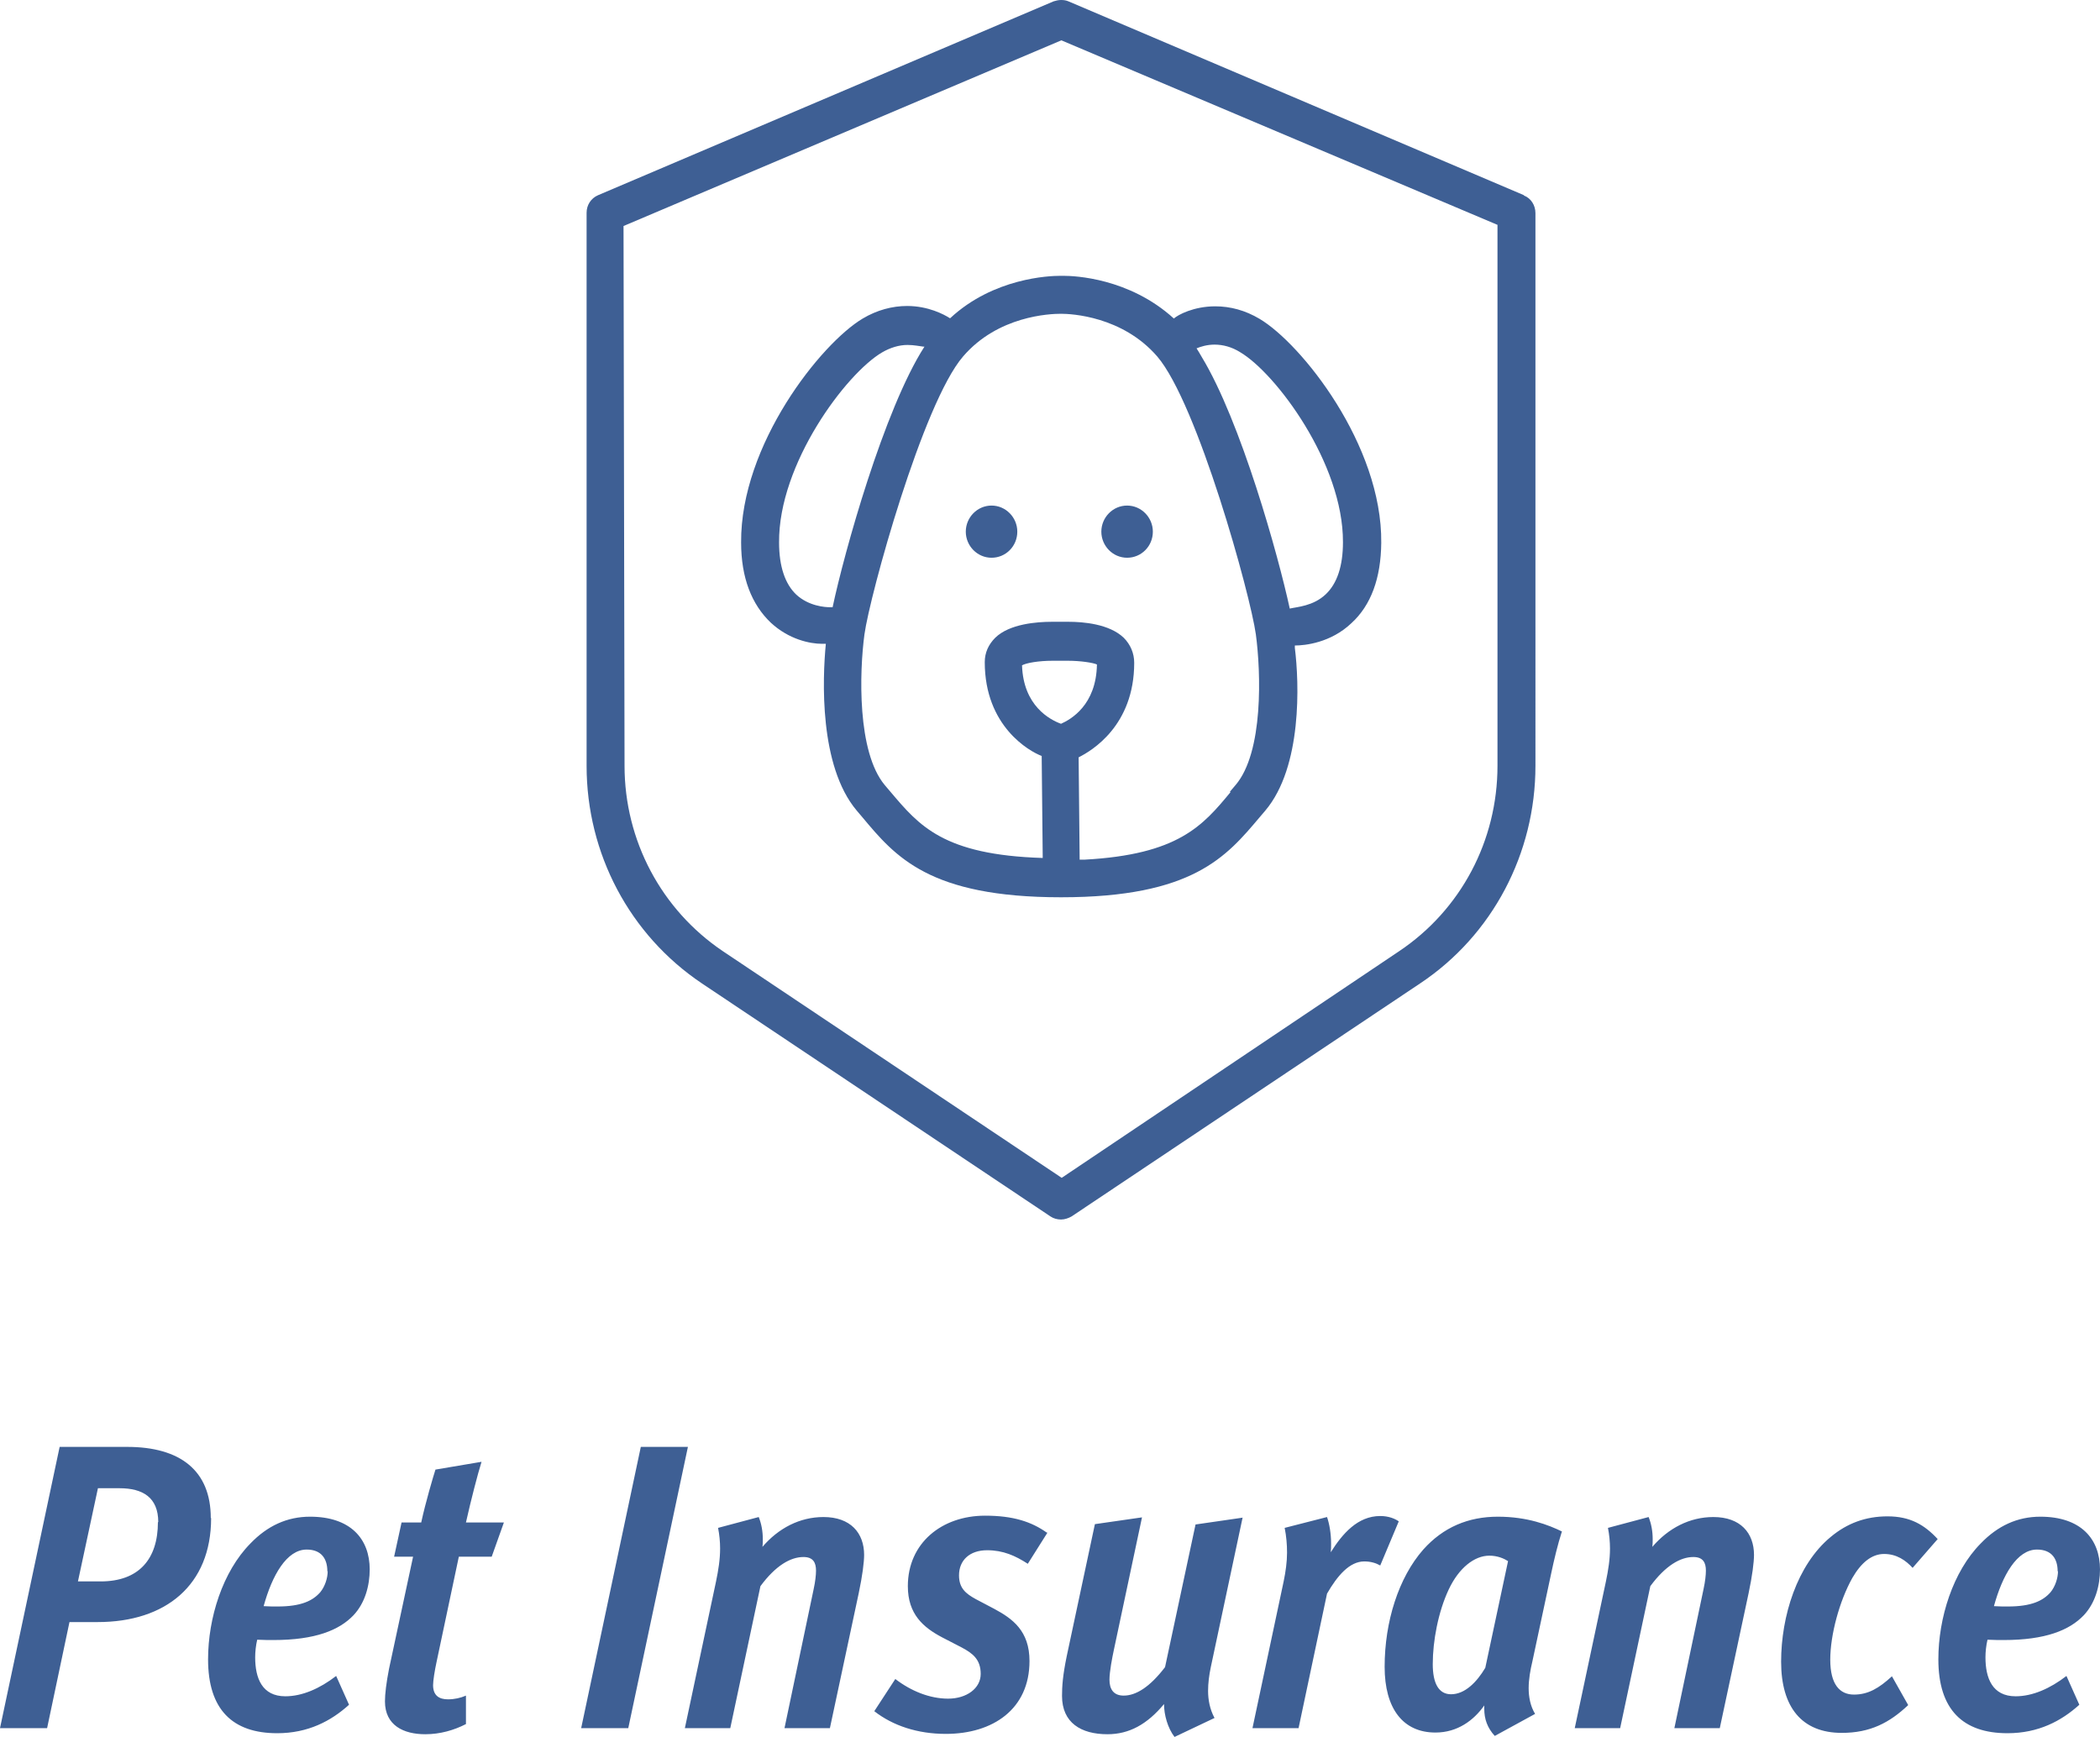
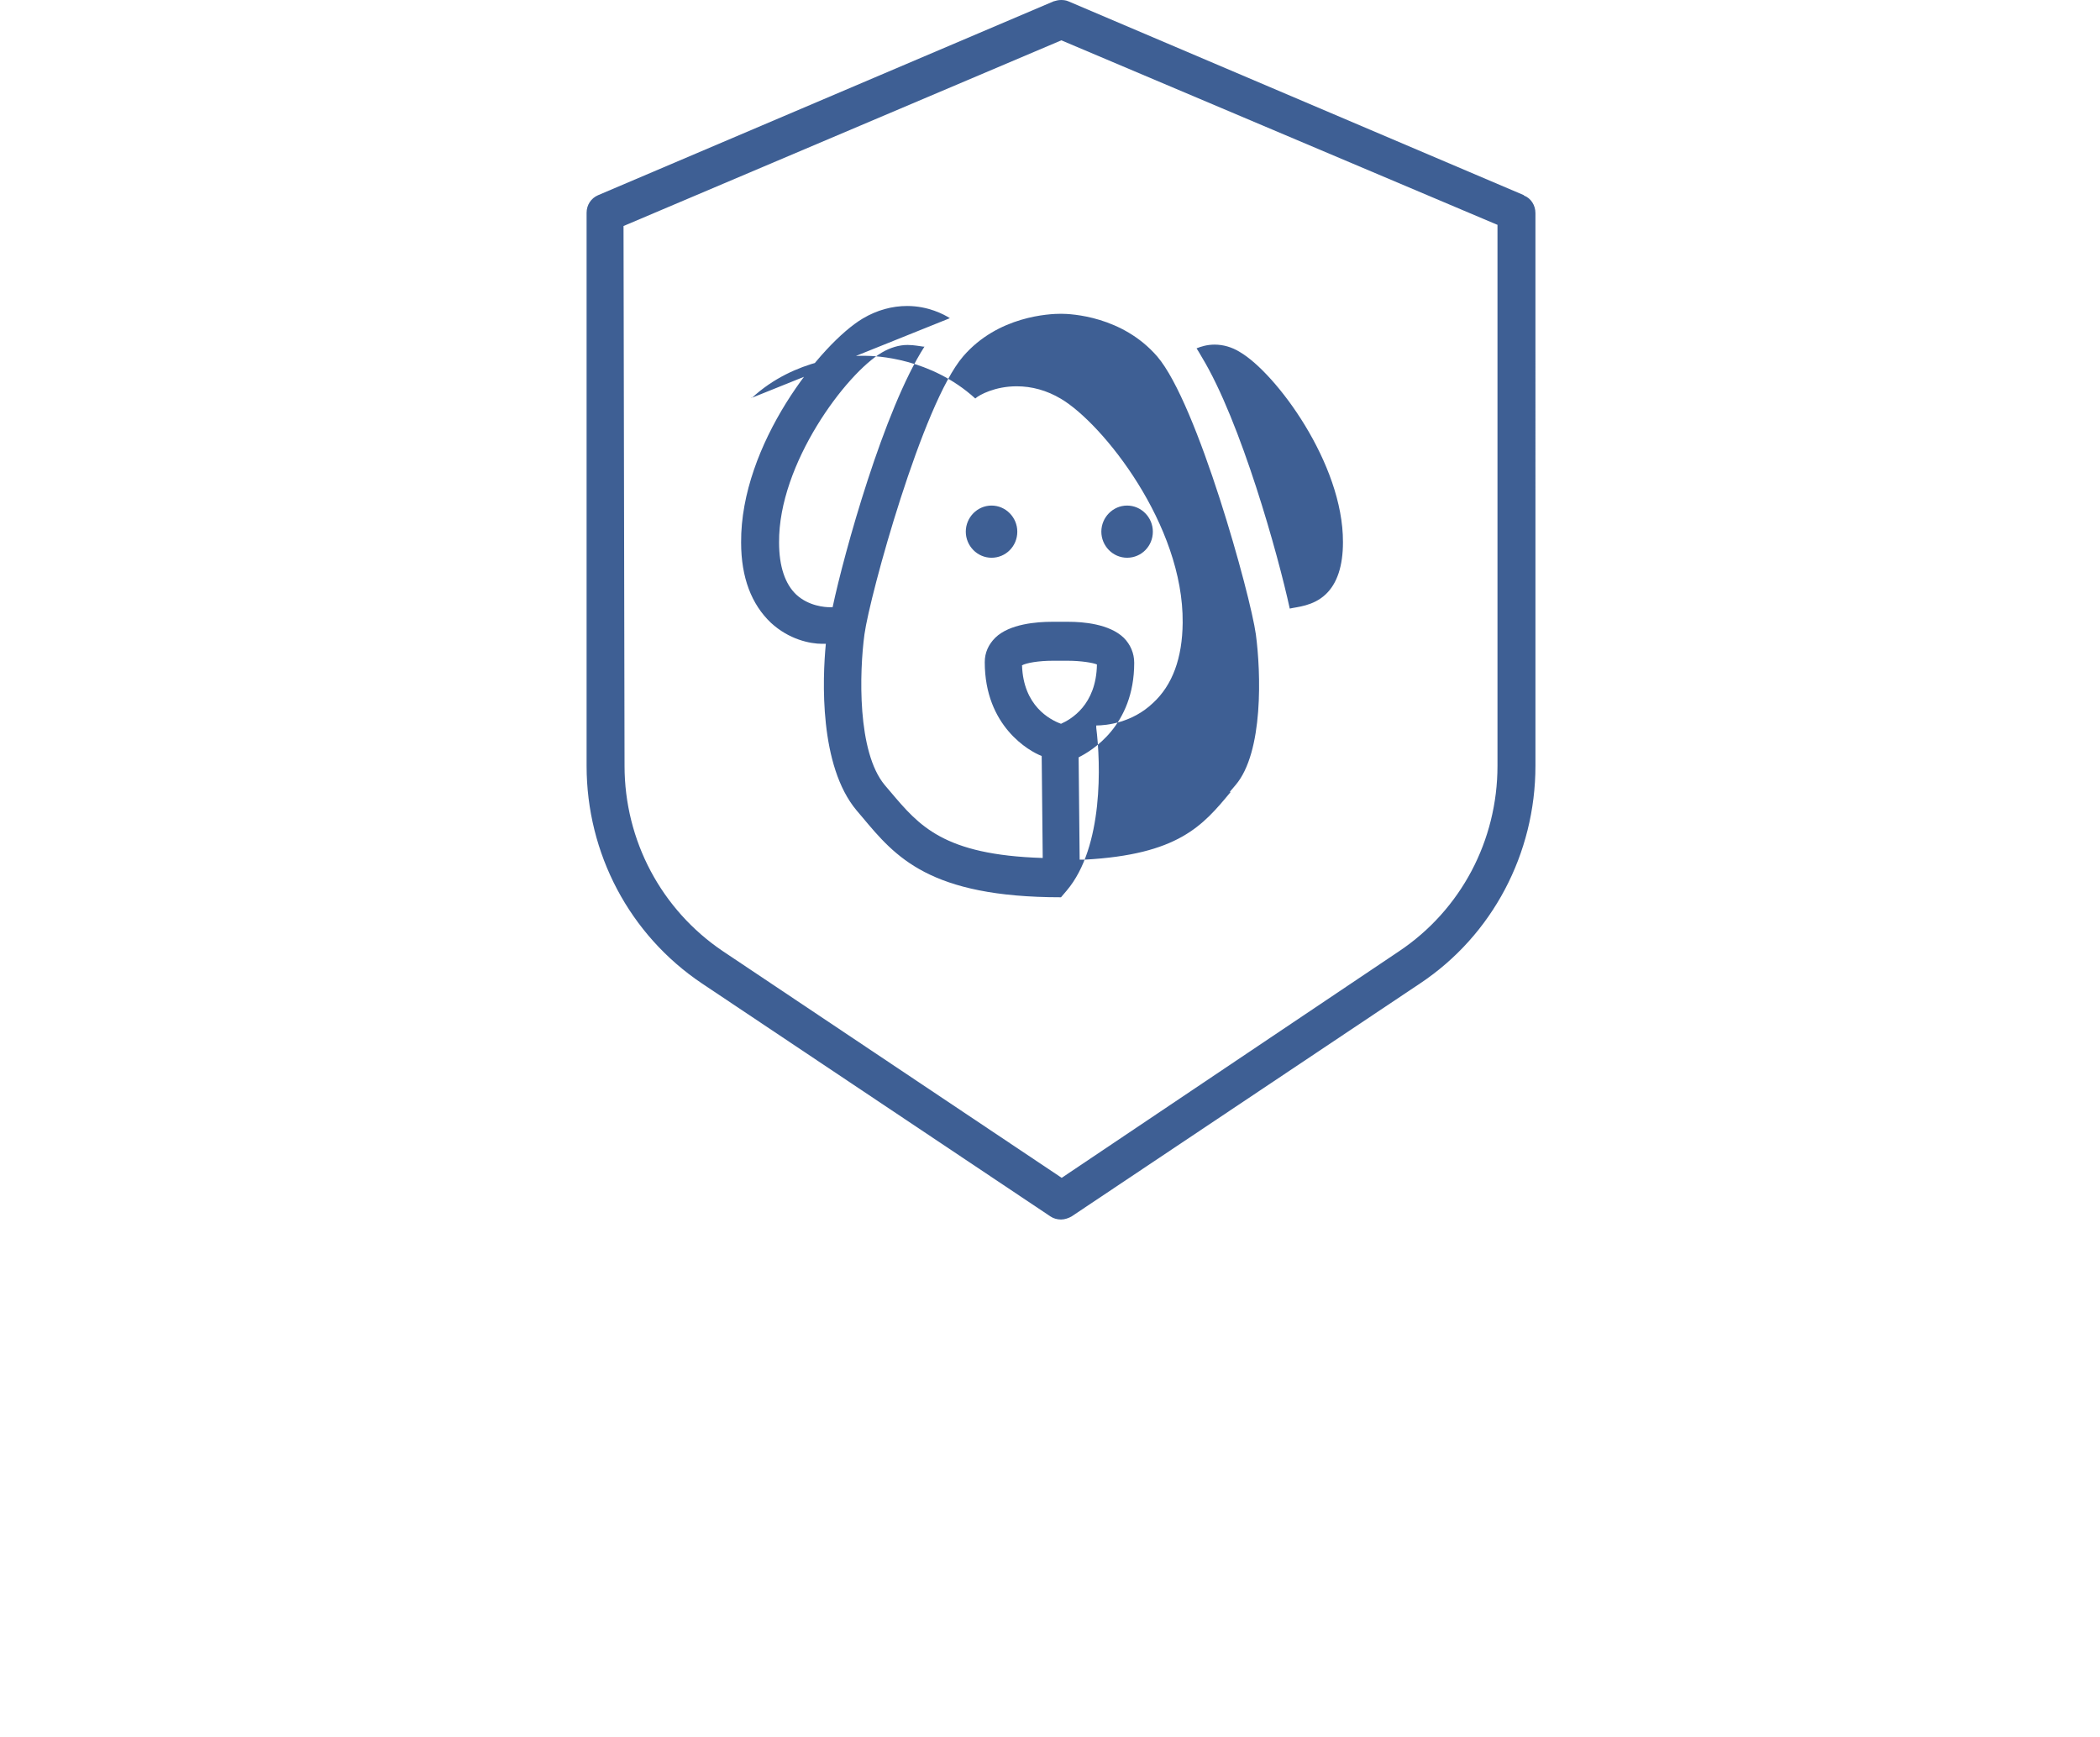
<svg xmlns="http://www.w3.org/2000/svg" id="Layer_2" data-name="Layer 2" viewBox="0 0 61.97 51.26">
  <defs>
    <style>
      .cls-1 {
        fill: #3e5f94;
      }
    </style>
  </defs>
  <g id="Layer_1-2" data-name="Layer 1">
-     <path class="cls-1" d="M34.02,15.69c0,.43-.34.77-.76.77s-.76-.35-.76-.77.34-.77.76-.77.76.35.76.77ZM30.02,15.69c0,.43-.34.77-.76.77s-.76-.35-.76-.77.34-.77.76-.77.76.35.76.77ZM35.31,10.28c.12-.05.31-.11.53-.11.25,0,.51.07.75.22,1.06.62,3.05,3.29,3.04,5.61,0,.7-.17,1.22-.51,1.54-.37.35-.85.37-1.06.42-.34-1.57-1.44-5.52-2.6-7.43-.05-.09-.1-.17-.15-.25h0ZM30.15,19.64c.13-.08.52-.14.91-.14h.46c.37,0,.75.06.85.11-.02,1.2-.77,1.62-1.06,1.75-.33-.12-1.11-.53-1.15-1.72h0ZM36.31,23.38c-.82.99-1.54,1.84-4.31,1.99h-.14l-.03-3.02c.38-.19,1.64-.93,1.64-2.79,0-.28-.11-.54-.31-.74-.43-.41-1.2-.47-1.63-.47h-.49c-.44,0-1.25.06-1.67.47-.2.2-.31.44-.31.72,0,1.89,1.31,2.63,1.68,2.77l.03,2.95v.06c-2.94-.09-3.65-.96-4.49-1.95l-.17-.2c-.82-.98-.75-3.34-.6-4.45.16-1.16,1.72-6.82,2.91-8.2,1.03-1.2,2.56-1.26,2.89-1.26.3,0,1.81.07,2.84,1.26,1.19,1.39,2.75,7.04,2.91,8.2.15,1.12.23,3.48-.6,4.45l-.17.2h.02ZM24.52,17.92h-.03c-.14,0-.62-.03-.99-.37-.33-.31-.51-.83-.51-1.54-.02-2.32,1.98-4.99,3.04-5.61.24-.14.5-.22.75-.22.2,0,.37.04.47.05,0,0,.02,0,.03,0-1.19,1.85-2.37,6.08-2.71,7.69h-.04ZM28.03,9.39c-.17-.11-.64-.36-1.26-.36-.44,0-.89.12-1.31.37-1.23.73-3.61,3.72-3.59,6.61,0,1.04.31,1.83.88,2.37.53.49,1.15.62,1.51.62h.11c-.1,1.04-.2,3.6.91,4.92l.17.2c.97,1.16,1.97,2.36,5.86,2.36s4.88-1.2,5.86-2.36l.17-.2c1.09-1.29,1-3.77.87-4.8v-.07c.3,0,1.06-.08,1.67-.66.58-.53.87-1.33.88-2.37.03-2.89-2.36-5.88-3.59-6.61-.42-.25-.86-.37-1.31-.37-.63,0-1.1.25-1.22.36-1.32-1.2-2.94-1.26-3.25-1.26h-.11c-.31,0-1.96.06-3.24,1.25h-.02ZM44.19,6.64v15.96c0,2.21-1.08,4.25-2.9,5.47l-9.96,6.69-10-6.69c-1.81-1.22-2.9-3.26-2.9-5.47l-.03-15.93L31.32,1.19l12.88,5.45h0ZM44.97,5.76L31.53.04c-.07-.03-.14-.04-.22-.04s-.15.02-.22.04l-13.44,5.72c-.21.09-.34.29-.34.52v16.32c0,2.59,1.27,4.99,3.4,6.42l10.29,6.88c.09.06.2.09.31.09s.22-.04.31-.09l10.29-6.88c2.13-1.42,3.4-3.83,3.4-6.42V6.29c0-.23-.13-.44-.34-.52Z" />
-     <path class="cls-1" d="M60.72,46.37c0-.36-.17-.64-.61-.64-.59,0-1.02.76-1.27,1.67.14.01.31.01.41.01.7,0,1.04-.17,1.26-.42.14-.17.22-.42.22-.62ZM61.97,46.31c0,.49-.14,1-.48,1.36-.42.44-1.13.73-2.36.73-.11,0-.31,0-.48-.01-.04.17-.06.36-.06.52,0,.61.2,1.15.89,1.15.5,0,1.02-.23,1.5-.6l.38.85c-.53.48-1.21.84-2.12.84-1.32,0-2.04-.7-2.04-2.18,0-1.22.43-2.59,1.25-3.42.5-.52,1.08-.79,1.76-.79,1.19,0,1.76.65,1.76,1.56ZM57.18,45.42l-.74.85c-.2-.22-.47-.41-.84-.41s-.68.26-.94.71c-.38.68-.65,1.68-.65,2.41s.28,1.03.7,1.03.74-.19,1.12-.54l.48.85c-.55.52-1.12.82-1.96.82-1.18,0-1.79-.76-1.79-2.1s.47-2.86,1.46-3.68c.49-.41,1.04-.61,1.68-.61.67,0,1.09.25,1.48.67ZM51.76,45.88c0,.22-.05.62-.16,1.14l-.85,3.98h-1.34l.86-4.1c.05-.23.07-.42.07-.55,0-.23-.08-.4-.37-.4-.38,0-.82.25-1.27.86l-.89,4.19h-1.34l.92-4.33c.07-.34.12-.65.12-.97,0-.2-.02-.41-.06-.61l1.2-.32c.08.2.12.42.12.65,0,.07,0,.16-.01.23.47-.55,1.1-.88,1.8-.88.8,0,1.2.47,1.2,1.12ZM44.5,46.07c-.11-.07-.3-.16-.55-.16-.44,0-.9.36-1.2,1-.31.66-.47,1.52-.47,2.2,0,.56.17.89.54.89.41,0,.76-.36,1.01-.78l.67-3.14ZM46.09,45.2c-.12.37-.23.83-.31,1.21l-.56,2.62c-.06.25-.11.53-.11.79s.05.53.19.76l-1.19.65c-.22-.24-.31-.5-.31-.8v-.1c-.31.44-.79.8-1.44.8-.96,0-1.5-.71-1.5-1.94,0-1.33.41-2.63,1.14-3.46.59-.66,1.33-.97,2.2-.97s1.49.24,1.9.44ZM41.28,44.89l-.55,1.31c-.12-.07-.28-.12-.47-.12-.44,0-.8.43-1.1.95l-.84,3.97h-1.36l.92-4.33c.06-.29.1-.58.1-.85,0-.24-.02-.48-.07-.73l1.25-.32c.07.2.12.49.12.78,0,.1,0,.18-.01.26.34-.54.79-1.07,1.46-1.07.25,0,.44.08.55.16ZM36.67,44.78l-.94,4.42c-.05.24-.08.47-.08.7,0,.26.05.54.19.8l-1.18.56c-.2-.26-.31-.65-.31-.97-.5.6-1.03.89-1.67.89-.78,0-1.34-.34-1.34-1.13,0-.28.02-.6.14-1.18l.83-3.89,1.39-.2-.83,3.91c-.05.23-.13.65-.13.88,0,.28.12.47.42.47.36,0,.77-.25,1.22-.84l.9-4.21,1.38-.2ZM30.91,45.23l-.58.92c-.37-.24-.73-.4-1.2-.4-.52,0-.83.3-.83.74,0,.38.2.54.49.7l.55.29c.54.29,1.04.65,1.04,1.54,0,1.42-1.08,2.15-2.47,2.15-.83,0-1.56-.24-2.11-.67l.62-.95c.47.36,1.02.58,1.56.58s.96-.3.96-.73-.24-.61-.56-.78l-.58-.3c-.55-.29-1.01-.68-1.01-1.51,0-1.27,1-2.08,2.28-2.08.83,0,1.37.18,1.82.5ZM25.5,45.88c0,.22-.05.62-.16,1.14l-.85,3.98h-1.34l.86-4.1c.05-.23.07-.42.07-.55,0-.23-.08-.4-.37-.4-.38,0-.82.25-1.27.86l-.89,4.19h-1.34l.92-4.33c.07-.34.12-.65.12-.97,0-.2-.02-.41-.06-.61l1.2-.32c.08.2.12.42.12.65,0,.07,0,.16-.01.23.47-.55,1.1-.88,1.8-.88.8,0,1.2.47,1.2,1.12ZM20.3,42.7l-1.76,8.3h-1.39l1.76-8.3h1.39ZM14.87,44.93l-.36,1.01h-.97l-.66,3.12c-.05.23-.1.54-.1.67,0,.31.18.42.44.42.19,0,.37-.04.53-.11v.84c-.35.18-.76.3-1.2.3-.64,0-1.19-.26-1.19-.97,0-.22.04-.55.12-.96l.71-3.31h-.56l.22-1.01h.58c.13-.6.35-1.34.42-1.56l1.36-.23c-.11.35-.31,1.12-.46,1.79h1.13ZM9.66,46.37c0-.36-.17-.64-.61-.64-.59,0-1.02.76-1.27,1.67.14.01.31.01.41.01.7,0,1.04-.17,1.26-.42.14-.17.22-.42.22-.62ZM10.91,46.31c0,.49-.14,1-.48,1.36-.42.44-1.13.73-2.36.73-.11,0-.31,0-.48-.01-.04.17-.06.36-.06.52,0,.61.2,1.15.89,1.15.5,0,1.02-.23,1.5-.6l.38.85c-.53.48-1.21.84-2.12.84-1.32,0-2.04-.7-2.04-2.18,0-1.22.43-2.59,1.25-3.42.5-.52,1.08-.79,1.76-.79,1.19,0,1.76.65,1.76,1.56ZM4.67,44.92c0-.73-.46-1-1.14-1h-.64l-.59,2.75h.67c1.13,0,1.69-.66,1.69-1.75ZM6.23,44.8c0,1.98-1.34,3.07-3.35,3.07h-.83l-.66,3.13H0l1.76-8.3h1.99c1.57,0,2.47.7,2.47,2.1Z" />
+     <path class="cls-1" d="M34.02,15.69c0,.43-.34.77-.76.77s-.76-.35-.76-.77.34-.77.76-.77.76.35.76.77ZM30.02,15.69c0,.43-.34.77-.76.77s-.76-.35-.76-.77.34-.77.76-.77.76.35.76.77ZM35.31,10.28c.12-.05.31-.11.53-.11.25,0,.51.07.75.22,1.06.62,3.05,3.29,3.04,5.61,0,.7-.17,1.22-.51,1.54-.37.35-.85.37-1.06.42-.34-1.57-1.44-5.52-2.6-7.43-.05-.09-.1-.17-.15-.25h0ZM30.15,19.64c.13-.08.52-.14.91-.14h.46c.37,0,.75.06.85.11-.02,1.2-.77,1.62-1.06,1.75-.33-.12-1.11-.53-1.15-1.72h0ZM36.31,23.38c-.82.99-1.54,1.84-4.31,1.99h-.14l-.03-3.02c.38-.19,1.64-.93,1.64-2.79,0-.28-.11-.54-.31-.74-.43-.41-1.2-.47-1.63-.47h-.49c-.44,0-1.25.06-1.67.47-.2.2-.31.44-.31.72,0,1.89,1.31,2.63,1.68,2.77l.03,2.95v.06c-2.94-.09-3.65-.96-4.49-1.95l-.17-.2c-.82-.98-.75-3.34-.6-4.45.16-1.16,1.72-6.82,2.91-8.2,1.03-1.2,2.56-1.26,2.89-1.26.3,0,1.81.07,2.84,1.26,1.19,1.39,2.75,7.04,2.91,8.2.15,1.12.23,3.48-.6,4.45l-.17.2h.02ZM24.52,17.92h-.03c-.14,0-.62-.03-.99-.37-.33-.31-.51-.83-.51-1.54-.02-2.32,1.98-4.99,3.04-5.61.24-.14.5-.22.75-.22.2,0,.37.04.47.05,0,0,.02,0,.03,0-1.19,1.85-2.37,6.08-2.71,7.69h-.04ZM28.03,9.39c-.17-.11-.64-.36-1.26-.36-.44,0-.89.12-1.31.37-1.23.73-3.61,3.72-3.59,6.61,0,1.04.31,1.83.88,2.37.53.49,1.15.62,1.51.62h.11c-.1,1.04-.2,3.6.91,4.92l.17.2c.97,1.16,1.97,2.36,5.86,2.36l.17-.2c1.09-1.29,1-3.77.87-4.8v-.07c.3,0,1.06-.08,1.67-.66.58-.53.87-1.33.88-2.37.03-2.89-2.36-5.88-3.59-6.61-.42-.25-.86-.37-1.31-.37-.63,0-1.1.25-1.22.36-1.32-1.2-2.94-1.26-3.25-1.26h-.11c-.31,0-1.96.06-3.24,1.25h-.02ZM44.19,6.64v15.96c0,2.21-1.08,4.25-2.9,5.47l-9.96,6.69-10-6.69c-1.81-1.22-2.9-3.26-2.9-5.47l-.03-15.93L31.32,1.19l12.88,5.45h0ZM44.97,5.76L31.53.04c-.07-.03-.14-.04-.22-.04s-.15.02-.22.04l-13.44,5.72c-.21.09-.34.29-.34.52v16.32c0,2.59,1.27,4.99,3.4,6.42l10.29,6.88c.09.06.2.09.31.09s.22-.04.31-.09l10.29-6.88c2.13-1.42,3.4-3.83,3.4-6.42V6.29c0-.23-.13-.44-.34-.52Z" />
  </g>
</svg>